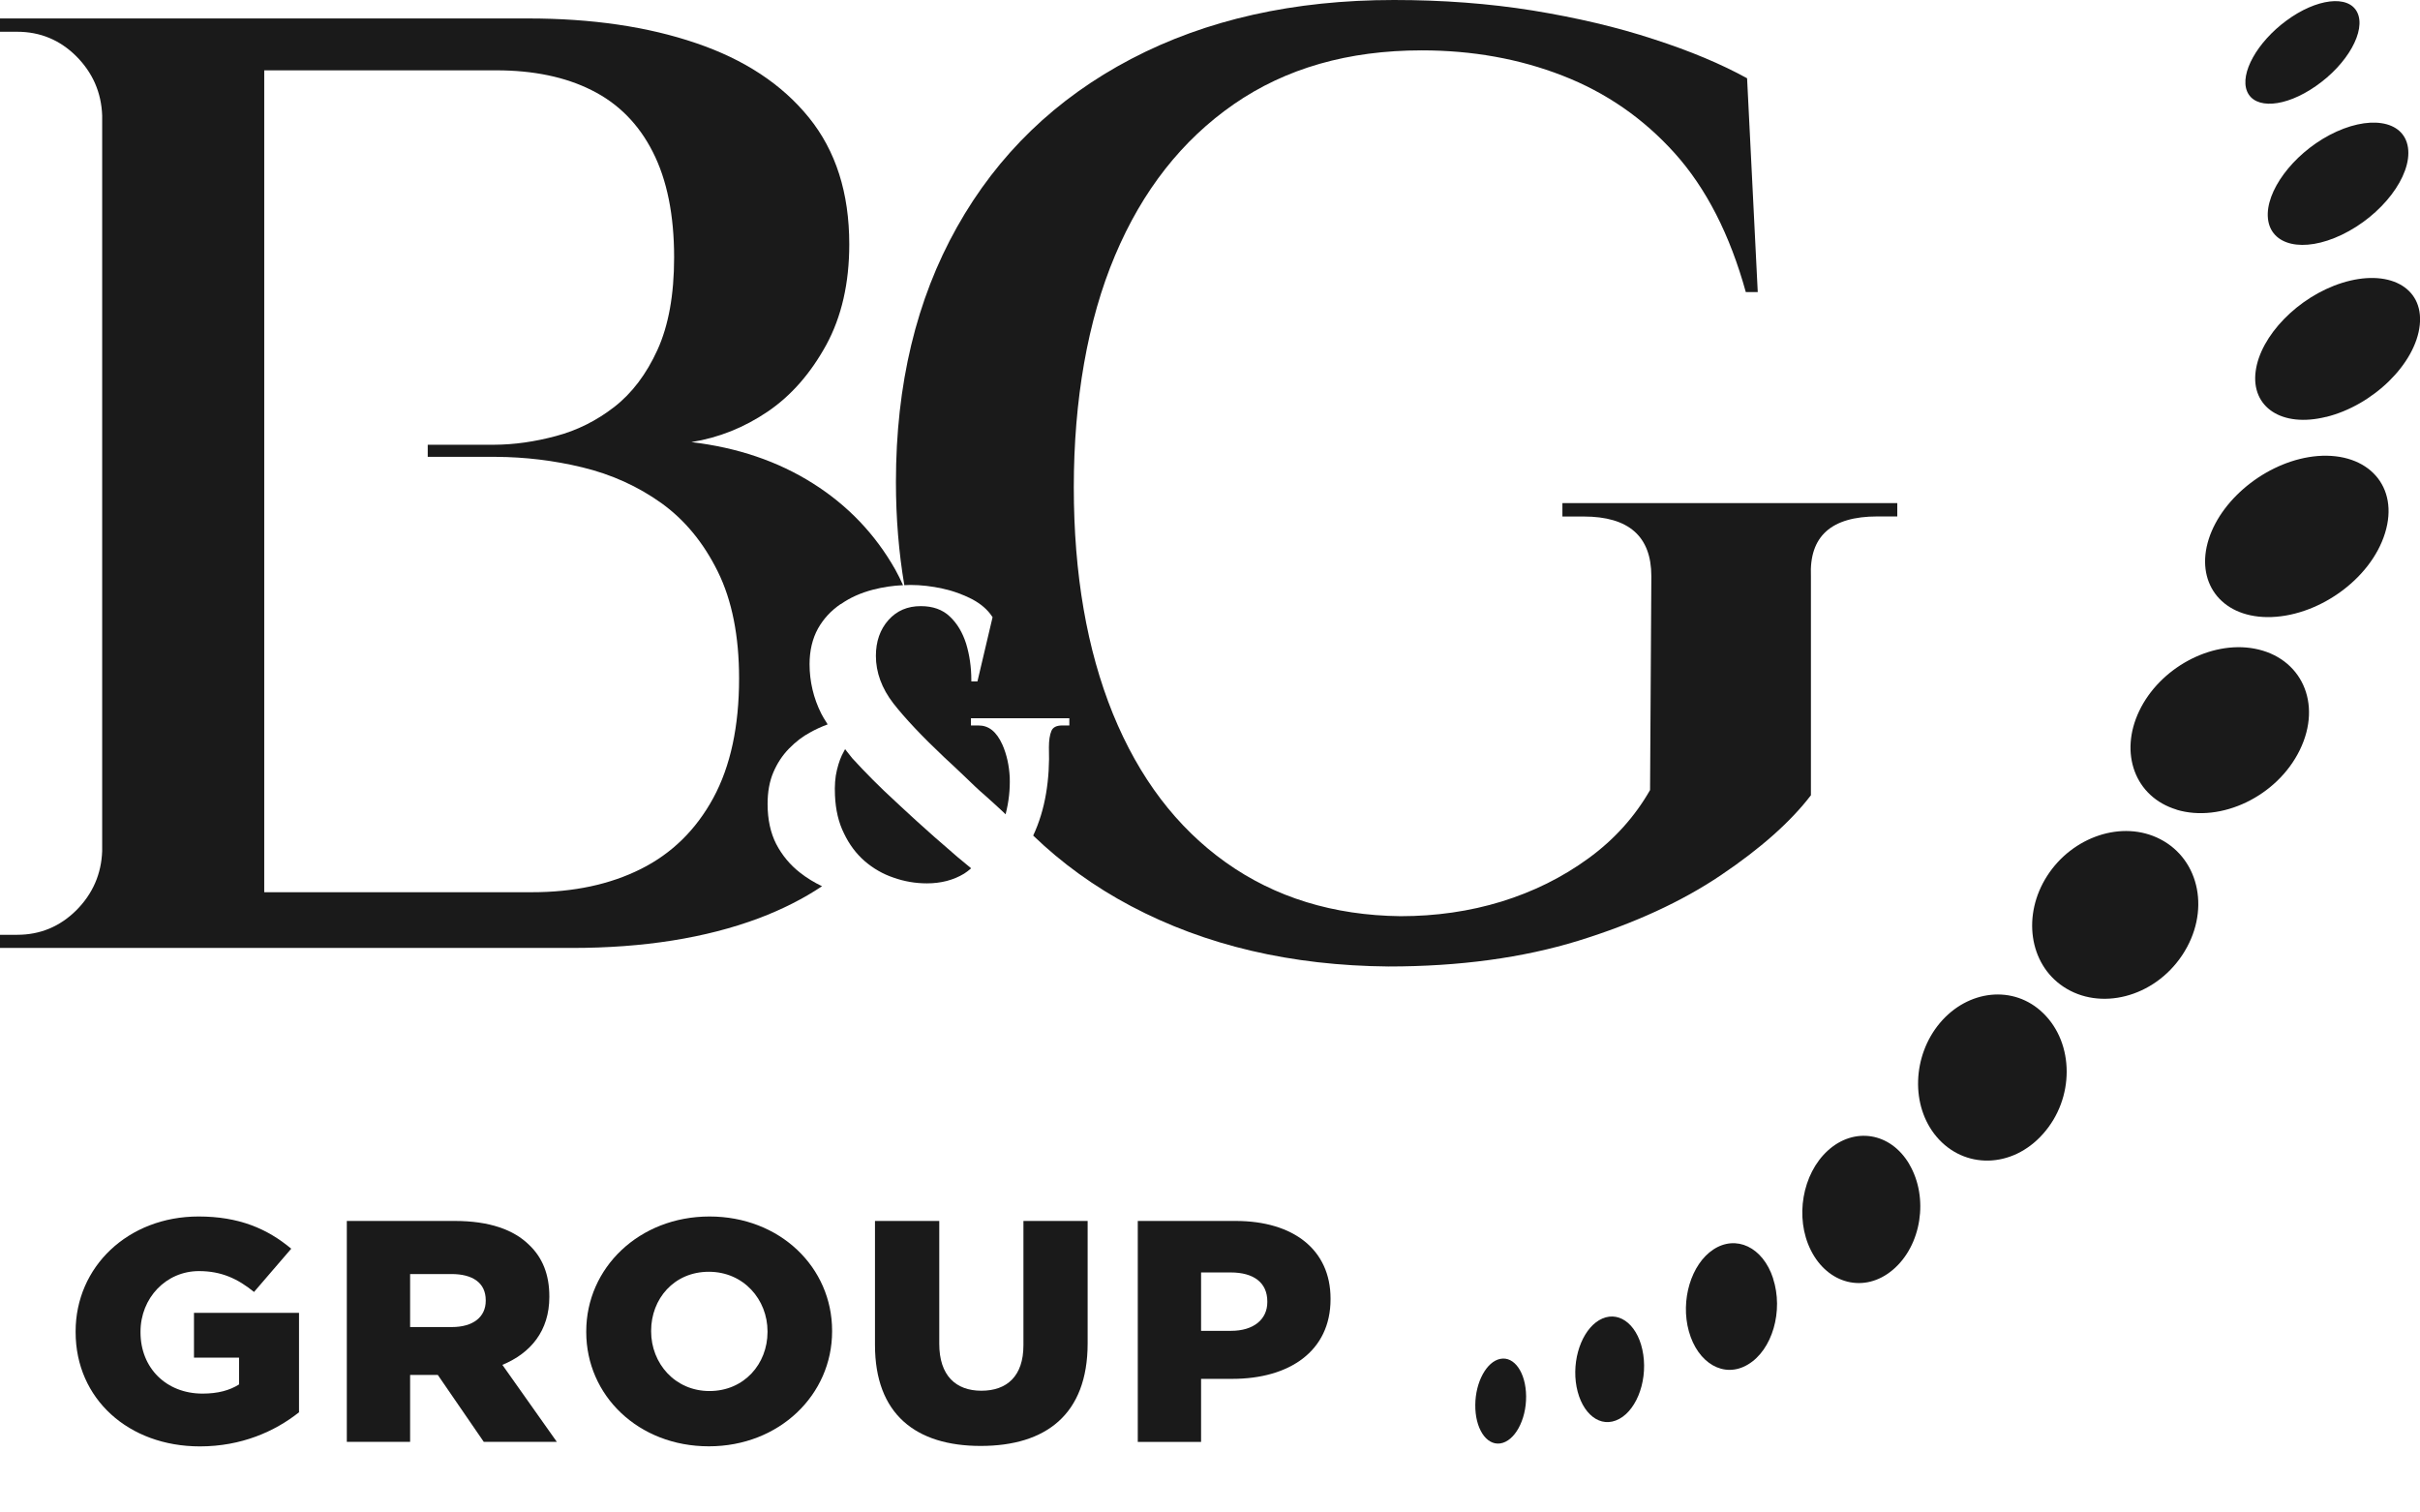
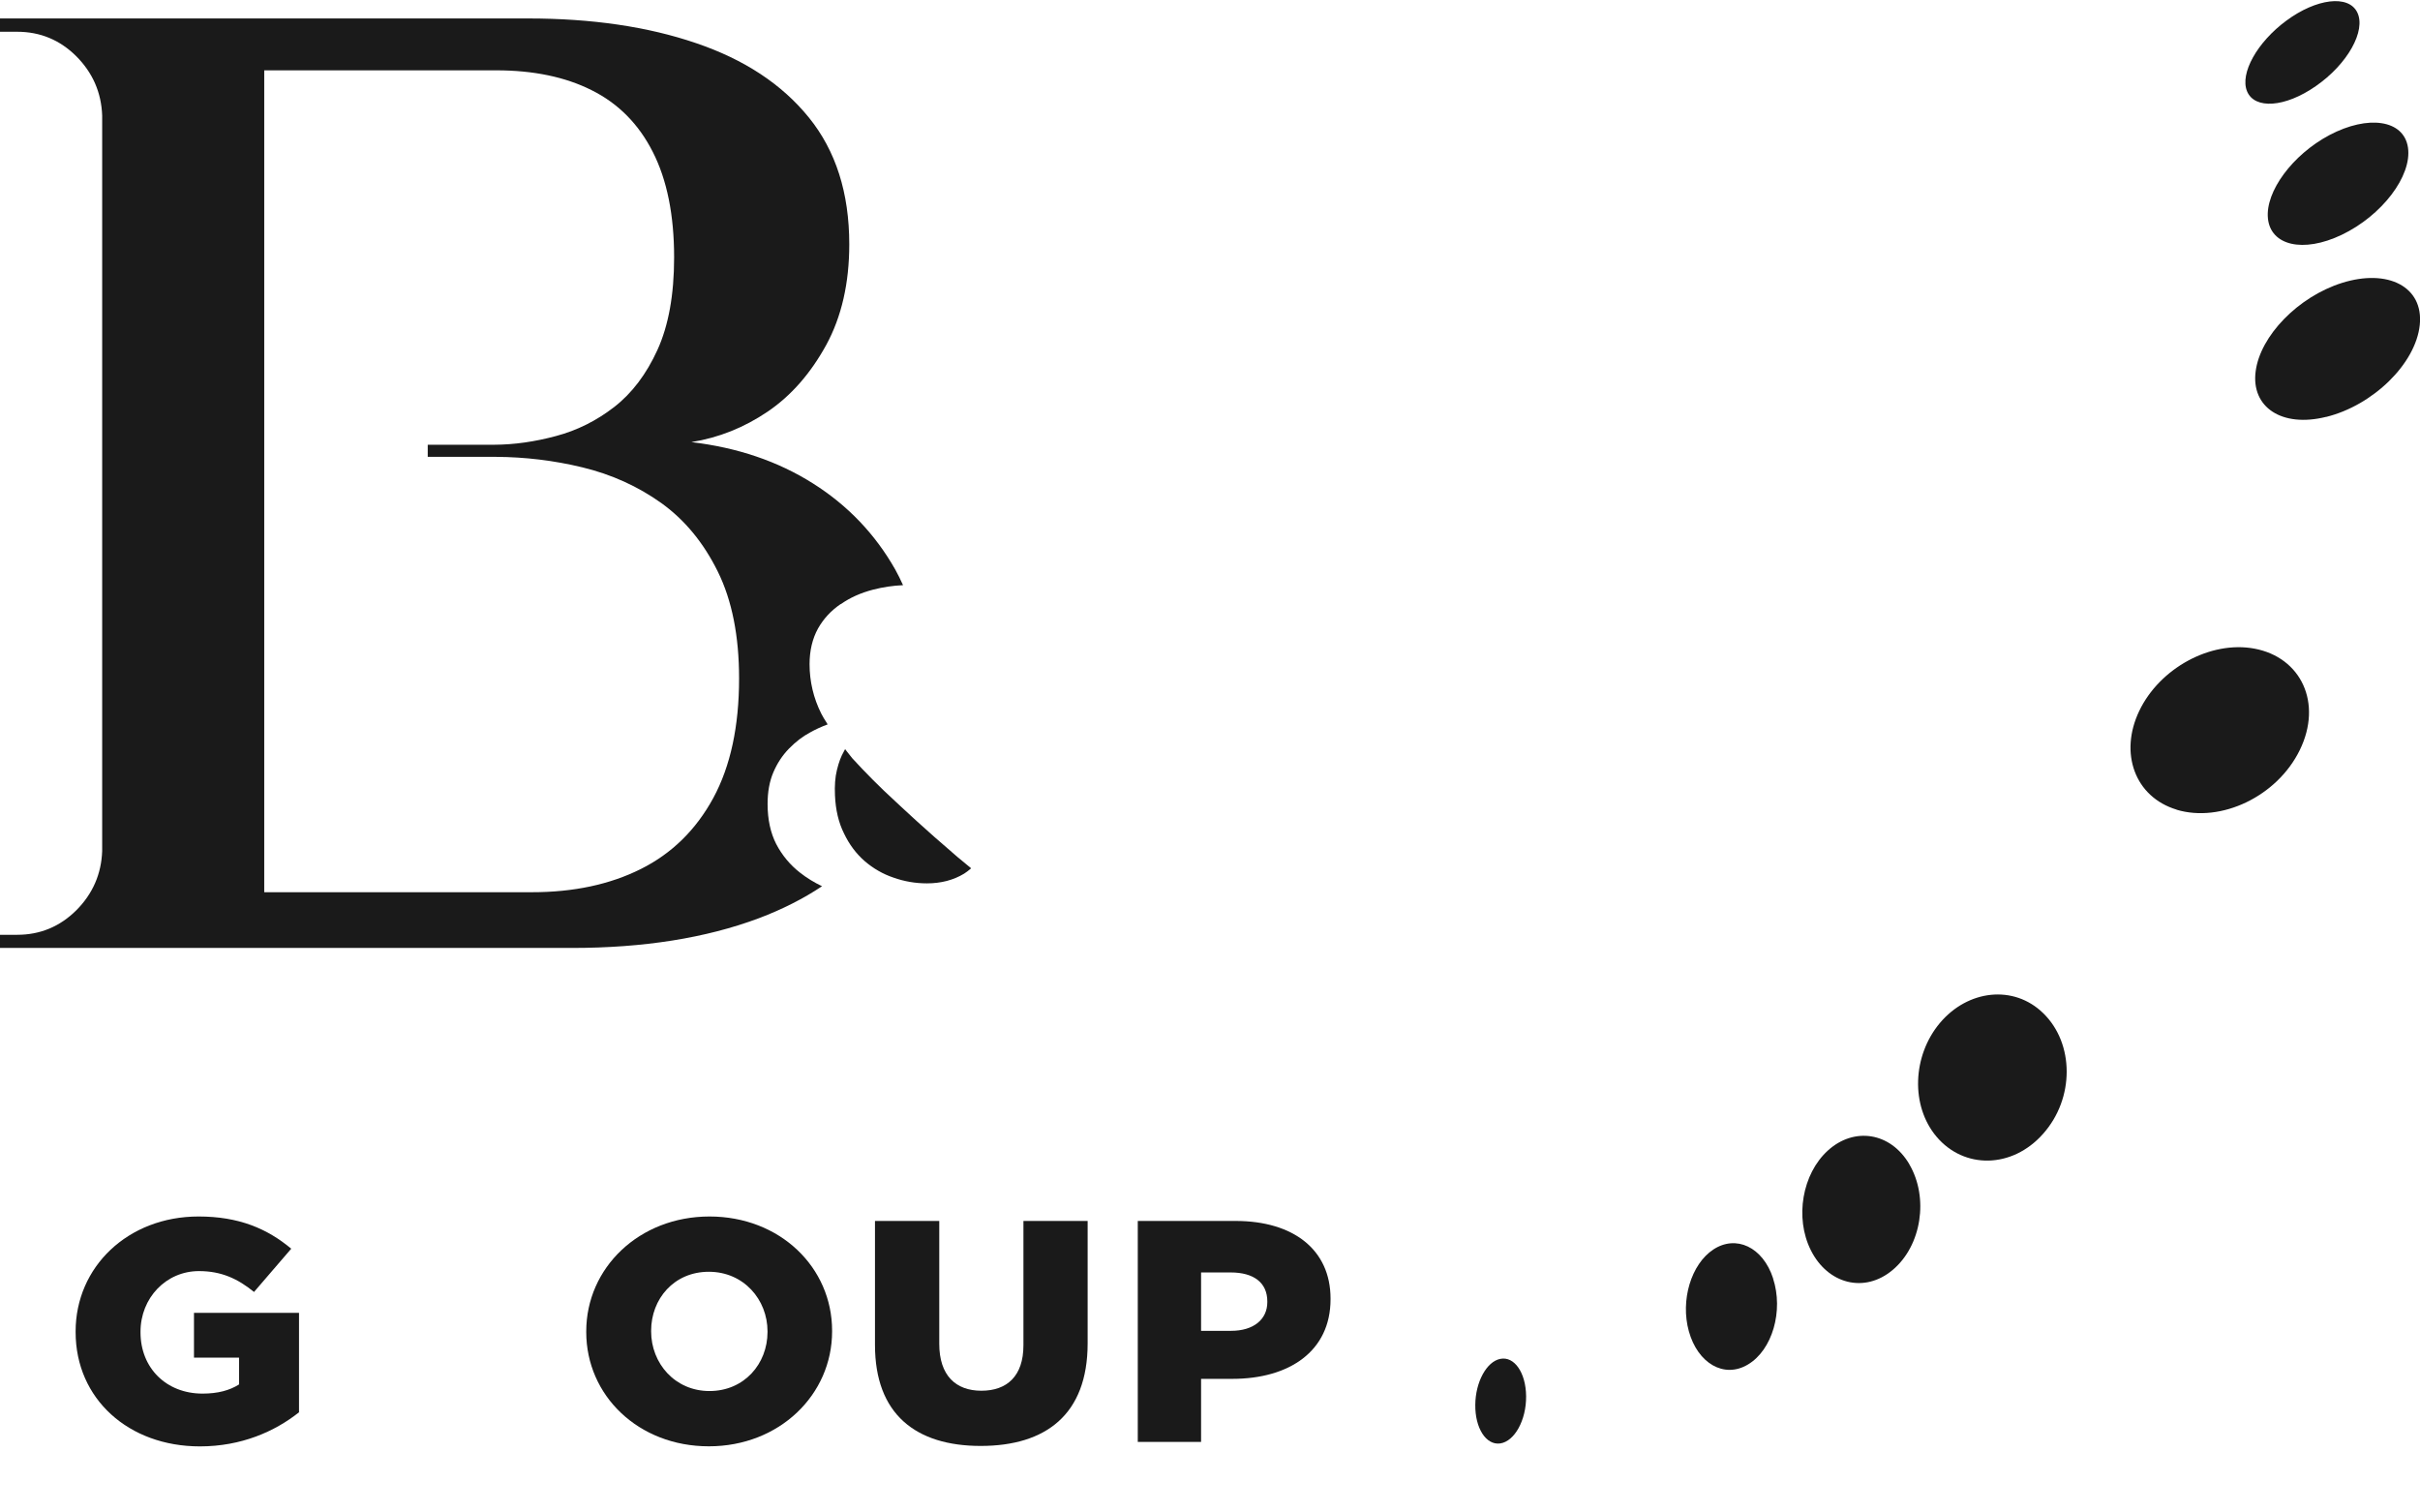
<svg xmlns="http://www.w3.org/2000/svg" width="32" height="20" viewBox="0 0 32 20" fill="none">
  <path d="M12.671 11.341C12.562 11.247 12.452 11.152 12.35 11.062C12.271 10.991 12.197 10.925 12.128 10.863L12.058 10.799C12.005 10.75 11.957 10.706 11.917 10.669L11.844 10.601C11.634 10.409 11.442 10.215 11.271 10.028C11.245 9.997 11.22 9.965 11.197 9.935C11.19 9.925 11.182 9.915 11.175 9.906C11.169 9.915 11.165 9.924 11.16 9.934C11.121 10.001 11.091 10.081 11.067 10.181C11.043 10.277 11.035 10.39 11.041 10.517C11.049 10.709 11.089 10.879 11.161 11.022C11.229 11.165 11.32 11.287 11.433 11.386C11.547 11.484 11.675 11.558 11.815 11.605C11.956 11.655 12.104 11.681 12.257 11.681C12.443 11.681 12.607 11.638 12.748 11.553C12.778 11.534 12.805 11.513 12.832 11.49C12.835 11.487 12.838 11.484 12.841 11.481C12.824 11.467 12.807 11.454 12.79 11.439C12.753 11.409 12.714 11.377 12.673 11.342L12.671 11.341Z" fill="#1A1A1A" />
  <path d="M11.118 7.989C11.241 7.902 11.381 7.84 11.545 7.797C11.677 7.763 11.807 7.744 11.941 7.738C11.909 7.668 11.876 7.599 11.838 7.531C11.573 7.064 11.211 6.683 10.749 6.392C10.286 6.099 9.749 5.918 9.142 5.846C9.505 5.788 9.841 5.653 10.151 5.443C10.462 5.232 10.718 4.938 10.924 4.564C11.128 4.19 11.23 3.745 11.23 3.23C11.23 2.551 11.052 1.993 10.695 1.553C10.338 1.113 9.841 0.786 9.203 0.57C8.565 0.352 7.824 0.244 6.982 0.244H0V0.42H0.228C0.531 0.42 0.792 0.528 1.009 0.744C1.225 0.961 1.34 1.222 1.351 1.527V11.254C1.34 11.558 1.226 11.819 1.009 12.037C0.792 12.252 0.532 12.361 0.228 12.361H0V12.535H7.561C8.51 12.535 9.336 12.404 10.037 12.141C10.346 12.024 10.624 11.883 10.87 11.719C10.766 11.669 10.669 11.61 10.581 11.541C10.448 11.438 10.342 11.31 10.264 11.161C10.189 11.014 10.15 10.836 10.15 10.633C10.15 10.47 10.175 10.333 10.226 10.213C10.277 10.094 10.344 9.99 10.433 9.899C10.522 9.808 10.616 9.736 10.711 9.686C10.783 9.645 10.86 9.61 10.944 9.579C10.938 9.569 10.932 9.559 10.926 9.549C10.902 9.513 10.879 9.474 10.859 9.435C10.757 9.231 10.705 9.011 10.705 8.782C10.705 8.603 10.743 8.445 10.816 8.312C10.89 8.181 10.988 8.075 11.117 7.987L11.118 7.989ZM9.432 10.552C9.203 10.973 8.884 11.286 8.474 11.491C8.064 11.696 7.585 11.798 7.034 11.798H3.494V0.93H6.56C7.053 0.93 7.474 1.017 7.824 1.193C8.175 1.368 8.445 1.64 8.632 2.009C8.82 2.378 8.914 2.844 8.914 3.405C8.914 3.897 8.84 4.304 8.694 4.626C8.547 4.948 8.357 5.199 8.123 5.381C7.888 5.563 7.631 5.692 7.351 5.766C7.072 5.841 6.799 5.88 6.534 5.881H5.656V6.041H6.556C6.943 6.043 7.326 6.089 7.701 6.18C8.087 6.273 8.437 6.432 8.746 6.653C9.056 6.876 9.304 7.178 9.492 7.559C9.679 7.938 9.773 8.409 9.773 8.971C9.773 9.603 9.66 10.131 9.432 10.552Z" fill="#1A1A1A" />
-   <path d="M20.66 6.654V6.83H20.941C21.538 6.83 21.836 7.093 21.836 7.62L21.819 10.447C21.619 10.797 21.348 11.1 21.003 11.351C20.657 11.603 20.274 11.792 19.853 11.922C19.433 12.051 18.986 12.115 18.518 12.115C17.63 12.104 16.86 11.867 16.209 11.404C15.56 10.942 15.062 10.286 14.716 9.438C14.372 8.589 14.199 7.591 14.199 6.443C14.199 5.296 14.38 4.24 14.744 3.379C15.106 2.519 15.631 1.852 16.315 1.378C17.001 0.903 17.828 0.666 18.8 0.666C19.468 0.666 20.088 0.777 20.661 1C21.236 1.223 21.73 1.565 22.146 2.027C22.561 2.49 22.874 3.101 23.085 3.862H23.243L23.102 1.035C22.763 0.848 22.35 0.674 21.866 0.518C21.38 0.358 20.848 0.234 20.268 0.139C19.688 0.046 19.076 0 18.433 0C17.109 0 15.951 0.259 14.956 0.78C13.962 1.301 13.194 2.042 12.655 3.002C12.116 3.961 11.847 5.085 11.847 6.373C11.847 6.852 11.885 7.307 11.958 7.738C11.983 7.737 12.009 7.735 12.036 7.735C12.179 7.735 12.323 7.752 12.463 7.783C12.599 7.812 12.728 7.859 12.848 7.92C12.97 7.984 13.059 8.061 13.12 8.154L13.125 8.161L12.925 9.01H12.844V8.992C12.844 8.821 12.82 8.659 12.775 8.511C12.727 8.362 12.657 8.244 12.559 8.152C12.464 8.061 12.335 8.015 12.176 8.015C12 8.015 11.859 8.075 11.748 8.199C11.637 8.324 11.582 8.483 11.582 8.673C11.582 8.891 11.66 9.103 11.813 9.301C11.967 9.498 12.195 9.74 12.491 10.019C12.558 10.08 12.64 10.157 12.748 10.26C12.848 10.357 12.938 10.444 13.033 10.525C13.126 10.608 13.207 10.682 13.275 10.746C13.282 10.753 13.29 10.761 13.297 10.768C13.34 10.601 13.357 10.441 13.352 10.28C13.344 10.122 13.312 9.977 13.255 9.847C13.216 9.76 13.169 9.695 13.116 9.653C13.063 9.612 13.006 9.593 12.938 9.593H12.839V9.498H14.14V9.593H14.046C13.97 9.593 13.923 9.617 13.903 9.665C13.881 9.718 13.87 9.79 13.87 9.881C13.877 10.096 13.865 10.297 13.832 10.493C13.799 10.69 13.742 10.878 13.662 11.049C14.04 11.413 14.47 11.725 14.956 11.982C15.94 12.502 17.073 12.769 18.361 12.78C19.298 12.78 20.136 12.666 20.873 12.439C21.611 12.21 22.241 11.921 22.76 11.57C23.282 11.218 23.677 10.867 23.946 10.516V7.619C23.923 7.091 24.215 6.829 24.825 6.829H25.088V6.653H20.663L20.66 6.654Z" fill="#1A1A1A" />
  <path d="M28.781 10.707C29.366 10.883 30.11 10.534 30.411 9.917C30.713 9.297 30.429 8.693 29.811 8.577C29.227 8.468 28.556 8.839 28.288 9.4C28.02 9.958 28.229 10.539 28.782 10.706" fill="#1A1A1A" />
  <path d="M30.622 1.139C31.041 0.849 31.29 0.406 31.17 0.163C31.054 -0.073 30.629 -0.02 30.233 0.273C29.846 0.558 29.616 0.971 29.713 1.207C29.812 1.448 30.215 1.423 30.622 1.139Z" fill="#1A1A1A" />
  <path d="M30.965 3.105C31.496 2.851 31.896 2.327 31.841 1.951C31.786 1.583 31.314 1.516 30.803 1.786C30.312 2.047 29.954 2.534 29.989 2.887C30.024 3.246 30.453 3.35 30.965 3.105Z" fill="#1A1A1A" />
  <path d="M30.76 5.513C31.378 5.36 31.944 4.81 31.997 4.296C32.049 3.791 31.576 3.55 30.968 3.741C30.388 3.924 29.888 4.441 29.827 4.909C29.764 5.383 30.171 5.659 30.76 5.512" fill="#1A1A1A" />
-   <path d="M29.976 8.16C30.63 8.168 31.347 7.67 31.538 7.048C31.728 6.432 31.314 5.979 30.648 6.03C30.017 6.081 29.386 6.569 29.207 7.127C29.027 7.689 29.358 8.152 29.976 8.16" fill="#1A1A1A" />
  <path d="M20.18 18.462C20.177 18.151 20.024 17.931 19.838 17.969C19.657 18.005 19.51 18.276 19.508 18.576C19.504 18.883 19.65 19.113 19.837 19.087C20.027 19.06 20.183 18.779 20.18 18.462" fill="#1A1A1A" />
-   <path d="M21.729 17.912C21.674 17.539 21.43 17.33 21.187 17.436C20.949 17.54 20.794 17.91 20.837 18.273C20.882 18.644 21.116 18.878 21.365 18.784C21.62 18.689 21.786 18.294 21.729 17.911" fill="#1A1A1A" />
  <path d="M23.446 16.904C23.31 16.488 22.955 16.325 22.655 16.523C22.362 16.717 22.218 17.194 22.332 17.604C22.449 18.027 22.797 18.232 23.112 18.044C23.436 17.853 23.586 17.334 23.445 16.904" fill="#1A1A1A" />
  <path d="M25.247 15.394C24.997 14.97 24.516 14.899 24.17 15.214C23.831 15.522 23.73 16.103 23.945 16.532C24.168 16.979 24.654 17.107 25.027 16.793C25.41 16.472 25.507 15.835 25.246 15.394" fill="#1A1A1A" />
  <path d="M27.018 13.398C26.628 13.017 26.02 13.087 25.65 13.529C25.287 13.963 25.263 14.625 25.608 15.032C25.97 15.46 26.605 15.456 27.015 14.994C27.434 14.525 27.43 13.798 27.018 13.398Z" fill="#1A1A1A" />
-   <path d="M28.564 11.096C28.063 10.838 27.403 11.063 27.07 11.582C26.74 12.095 26.828 12.743 27.284 13.047C27.766 13.369 28.479 13.193 28.854 12.633C29.233 12.065 29.093 11.368 28.564 11.096Z" fill="#1A1A1A" />
  <path d="M1 17.613V17.605C1 16.754 1.69 16.086 2.626 16.086C3.156 16.086 3.532 16.245 3.851 16.512L3.359 17.084C3.144 16.909 2.927 16.808 2.631 16.808C2.195 16.808 1.858 17.164 1.858 17.61V17.618C1.858 18.09 2.199 18.428 2.678 18.428C2.88 18.428 3.035 18.386 3.161 18.307V17.952H2.565V17.36H3.954V18.675C3.634 18.929 3.191 19.126 2.643 19.126C1.702 19.126 1 18.499 1 17.615V17.613Z" fill="#1A1A1A" />
-   <path d="M4.586 16.145H6.013C6.475 16.145 6.794 16.262 6.997 16.462C7.173 16.629 7.264 16.853 7.264 17.142V17.15C7.264 17.597 7.018 17.893 6.643 18.048L7.363 19.066H6.397L5.789 18.181H5.423V19.066H4.586V16.144V16.145ZM5.974 17.548C6.259 17.548 6.423 17.413 6.423 17.201V17.193C6.423 16.964 6.251 16.847 5.97 16.847H5.423V17.548H5.975H5.974Z" fill="#1A1A1A" />
  <path d="M7.752 17.613V17.605C7.752 16.766 8.451 16.086 9.382 16.086C10.313 16.086 11.003 16.758 11.003 17.597V17.605C11.003 18.444 10.305 19.125 9.373 19.125C8.441 19.125 7.752 18.453 7.752 17.614V17.613ZM10.149 17.613V17.605C10.149 17.185 9.834 16.817 9.373 16.817C8.912 16.817 8.61 17.176 8.61 17.597V17.605C8.61 18.027 8.924 18.394 9.382 18.394C9.84 18.394 10.149 18.035 10.149 17.613Z" fill="#1A1A1A" />
  <path d="M11.57 17.785V16.145H12.42V17.769C12.42 18.19 12.639 18.39 12.977 18.39C13.314 18.39 13.533 18.198 13.533 17.789V16.145H14.382V17.764C14.382 18.707 13.826 19.12 12.968 19.12C12.109 19.12 11.57 18.699 11.57 17.785Z" fill="#1A1A1A" />
  <path d="M15.045 16.145H16.339C17.102 16.145 17.594 16.525 17.594 17.172V17.18C17.594 17.869 17.047 18.233 16.295 18.233H15.882V19.067H15.045V16.146V16.145ZM16.279 17.598C16.576 17.598 16.758 17.447 16.758 17.218V17.21C16.758 16.959 16.576 16.826 16.274 16.826H15.882V17.598H16.279Z" fill="#1A1A1A" />
</svg>